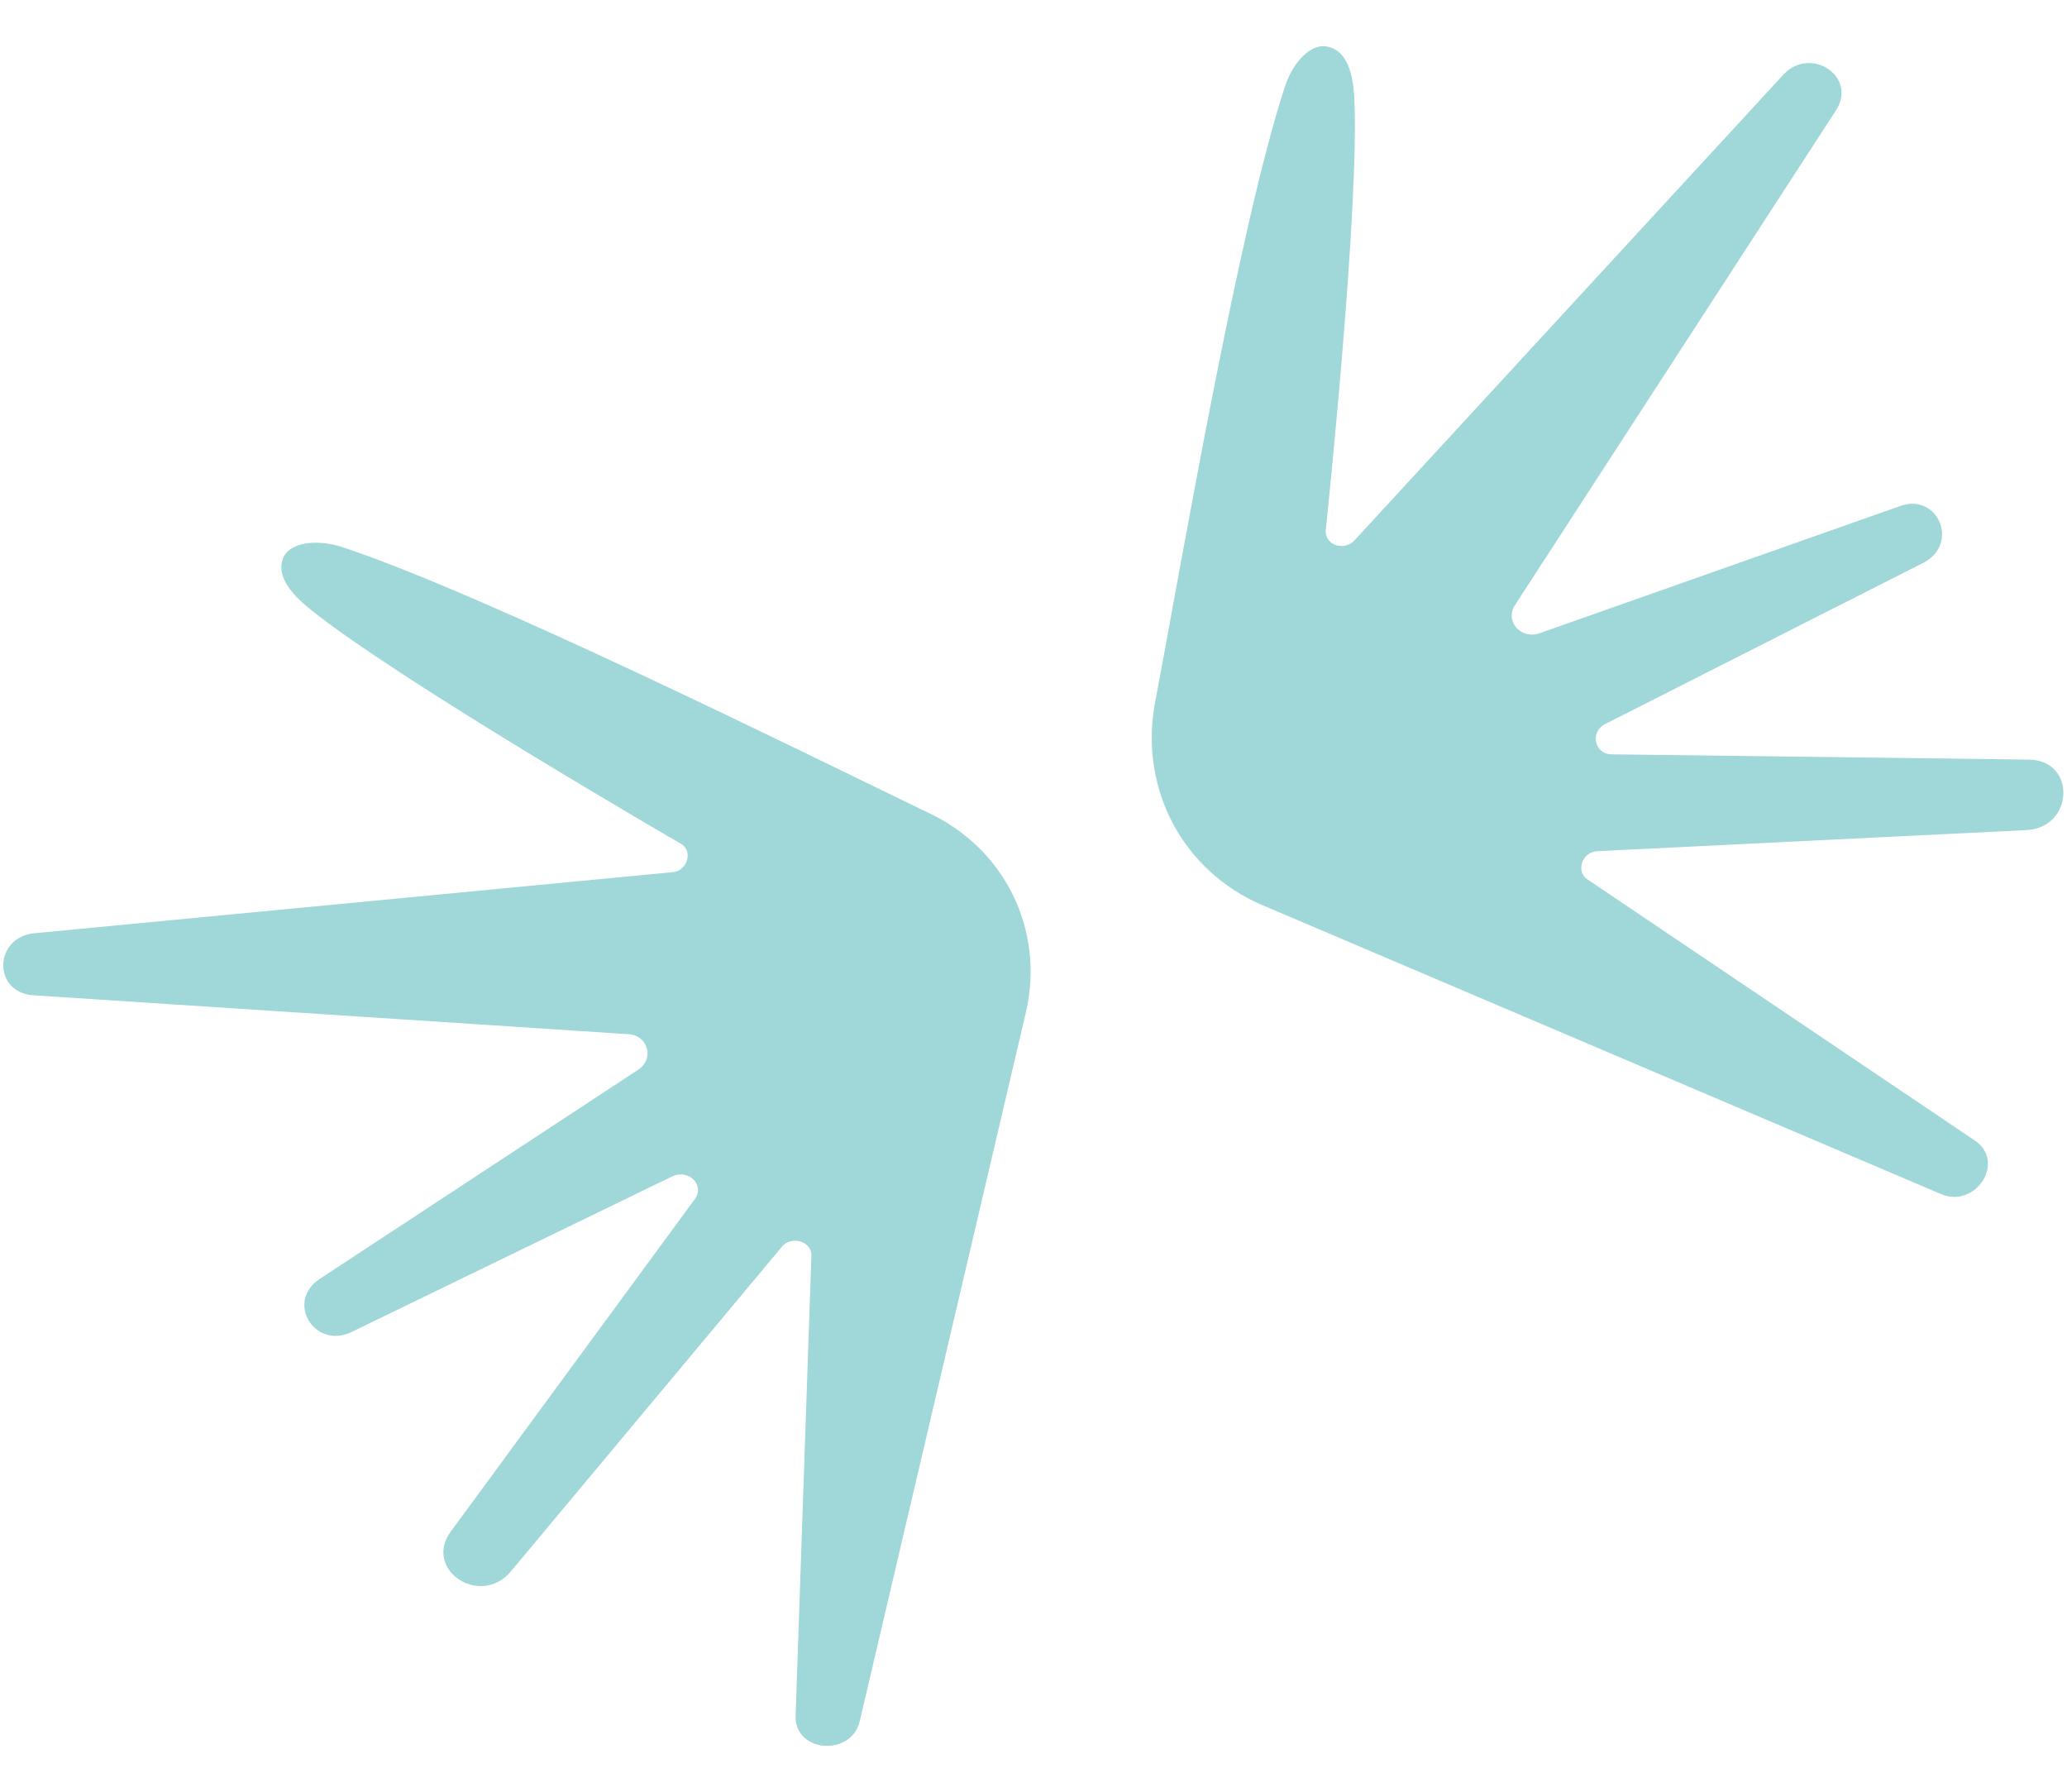
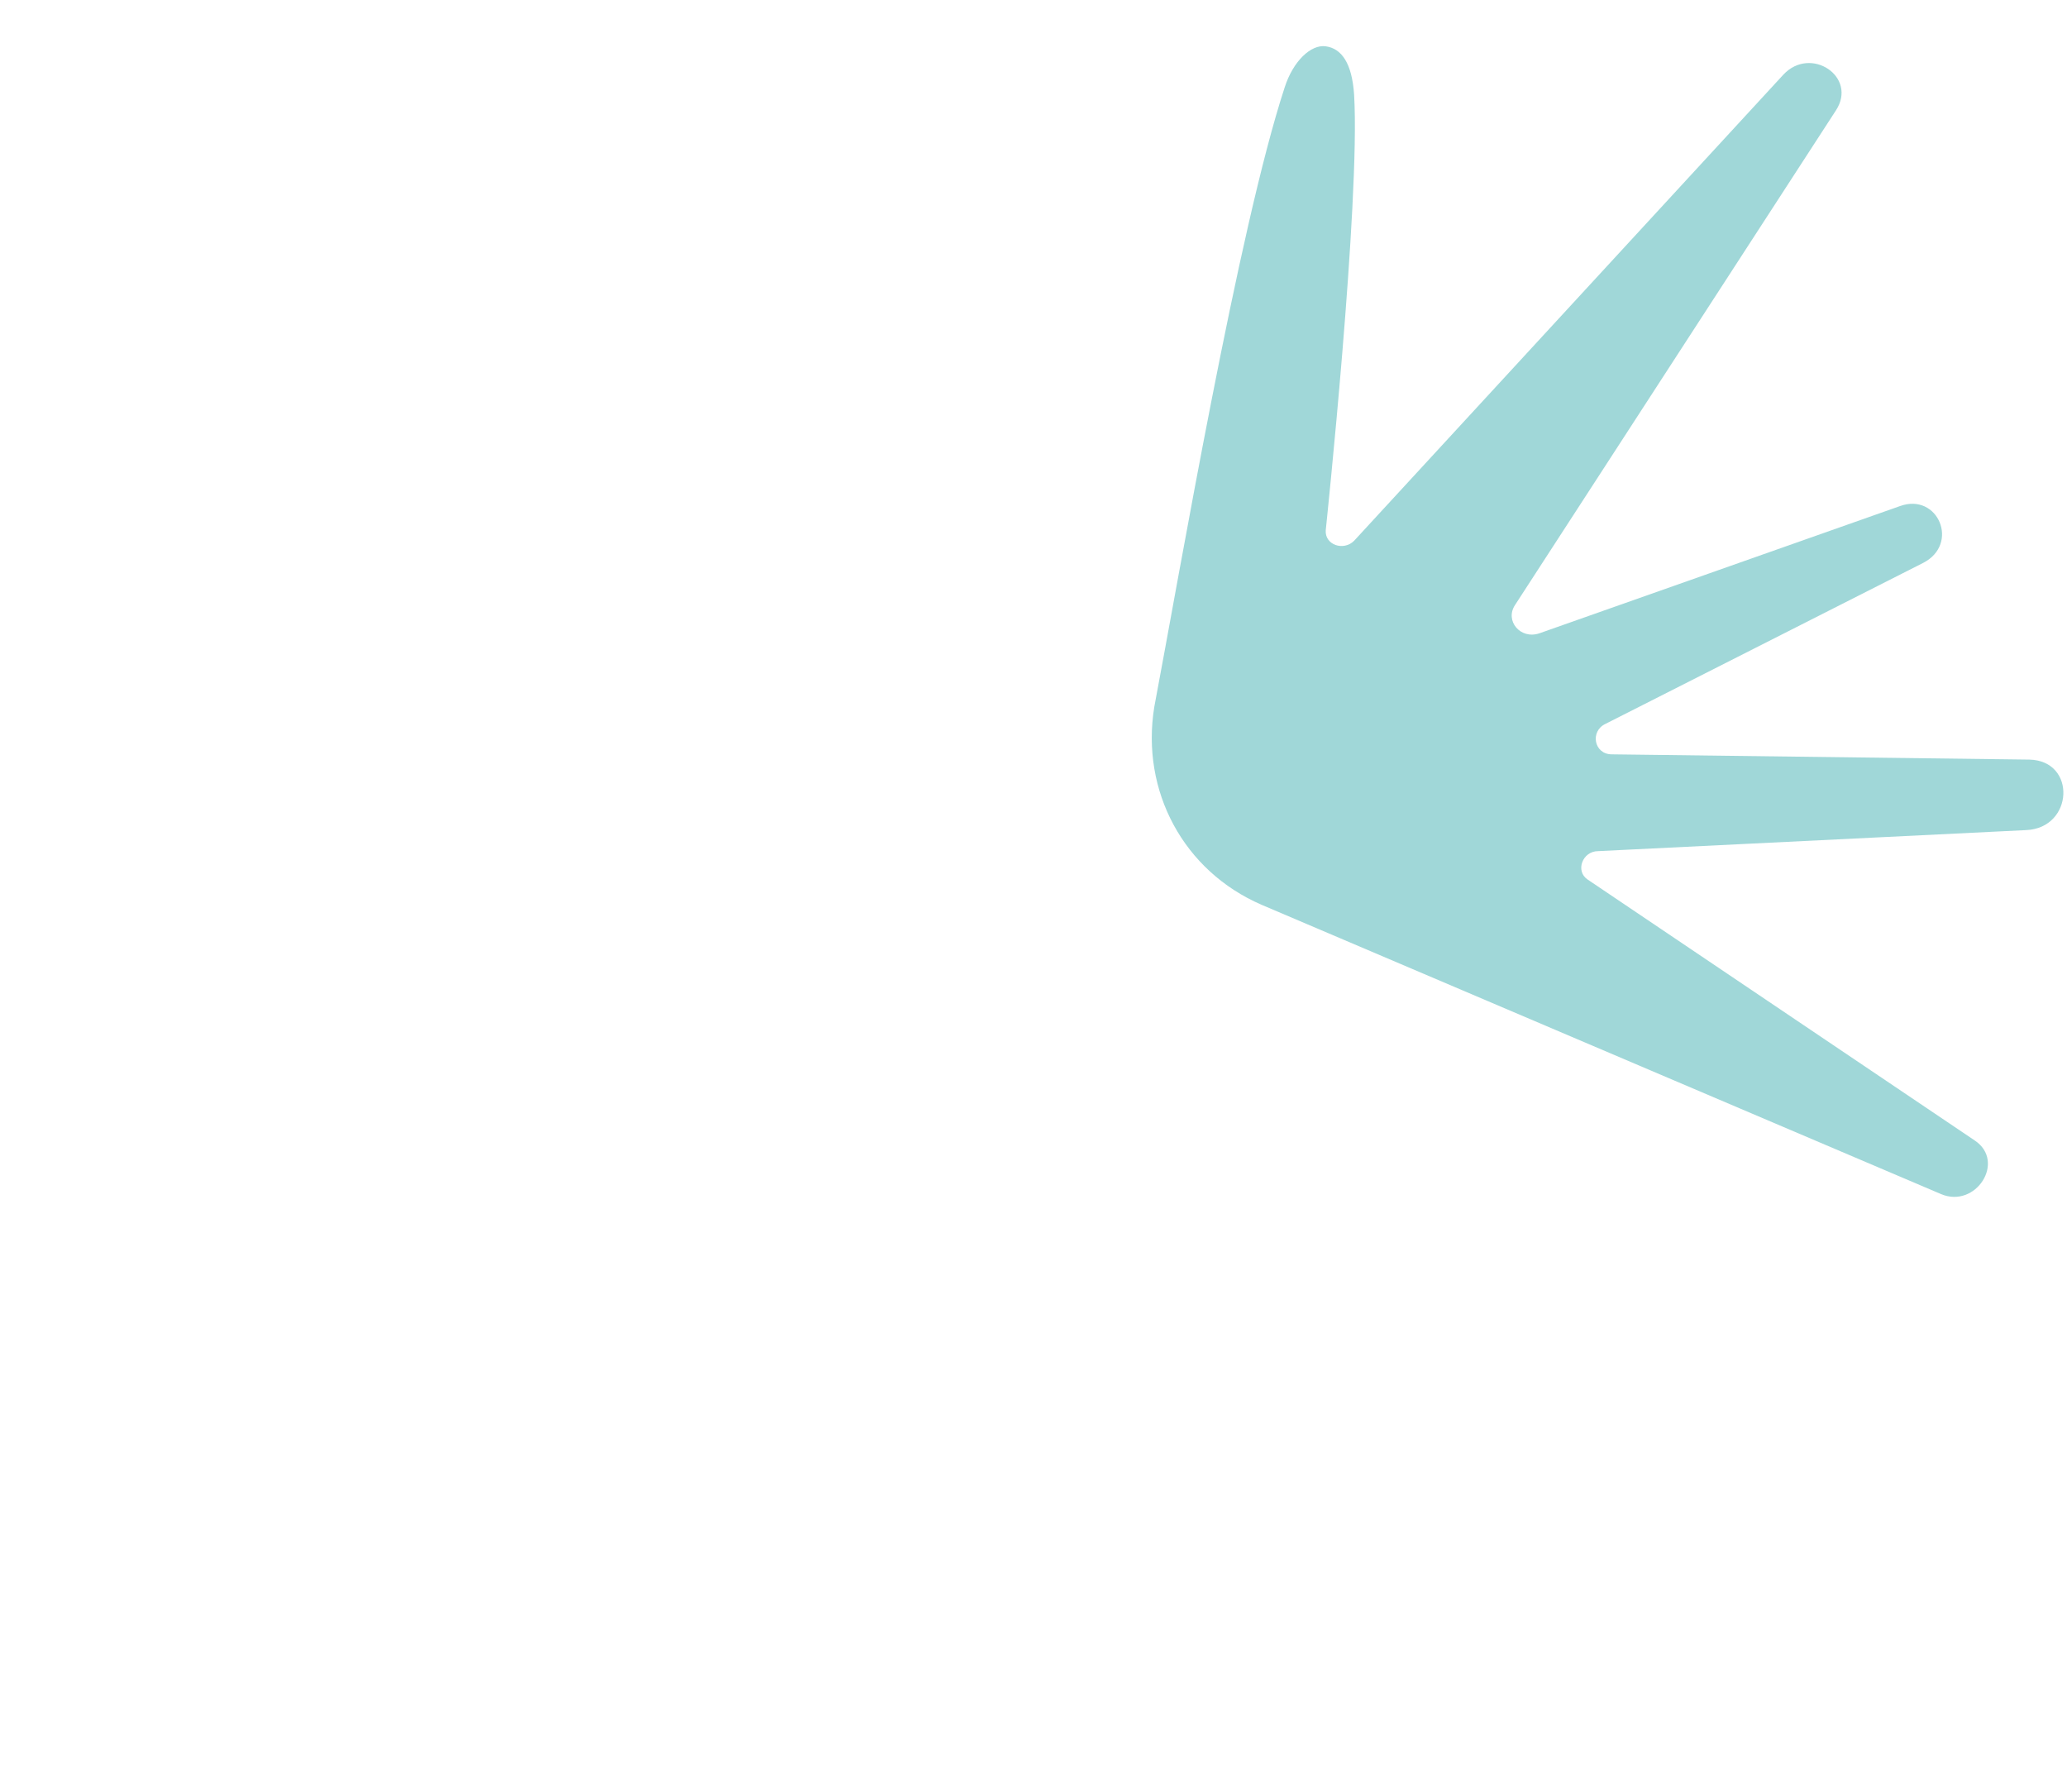
<svg xmlns="http://www.w3.org/2000/svg" version="1.1" id="Layer_6" x="0px" y="0px" width="1500px" height="1300px" viewBox="-725 -625 1500 1300" enable-background="new -725 -625 1500 1300" xml:space="preserve">
  <g>
    <path fill="#A0D7D8" d="M190.496,31.471l493.111,209.916c25.188,10.68,47.32-23.646,24.416-38.926L427.127,13.15   c-9.137-6.098-3.797-20.605,7.654-20.605l310.654-15.264c34.355-1.527,36.641-50.375,2.285-51.146l-303.029-3.813   c-12.994,0-16.021-16.793-4.568-22.133l230.52-116.787c26.701-13.752,10.68-51.148-16.793-41.225l-261.818,92.355   c-13.736,4.584-25.189-9.152-17.564-20.604l232.805-358.76c16.021-24.432-18.305-47.32-38.152-25.959L257.664-232.635   c-7.596,7.641-21.361,3.057-20.59-7.639c0,0,25.188-238.145,20.59-316.01c-1.514-22.902-9.139-33.584-20.59-35.111   c-10.68-1.527-23.676,10.68-29.787,29.771c-33.584,102.281-76.305,352.648-94.641,449.59   C102.738-50.963,134.008,7.053,190.496,31.471z" />
-     <path fill="#A0D7D8" d="M19.52,109.334l-120.602,514.473c-6.096,25.959-47.32,22.904-46.563-3.828l11.451-333.557   c0.771-10.68-14.492-15.279-21.375-6.854L-354.506,515.43c-22.131,25.93-63.34-1.543-43.508-29.016l177.104-241.201   c7.625-9.938-3.828-22.133-16.035-16.791l-232.82,112.975c-26.717,12.965-48.076-21.391-23.66-38.182l231.291-151.9   c12.209-7.625,7.625-25.188-6.867-25.959l-432.041-28.244c-29.771-2.285-28.244-42.723,1.529-45.037l462.568-44.264   c10.68-0.758,15.264-15.266,6.096-20.605c0,0-209.9-121.371-270.973-171.748c-18.32-15.264-22.131-27.486-16.791-37.41   c5.34-9.152,22.902-12.209,41.98-6.098C-372.811-193.709-142.291-79.207-52.219-35.697C4.254-9.754,33.27,49.791,19.52,109.334z" />
  </g>
</svg>